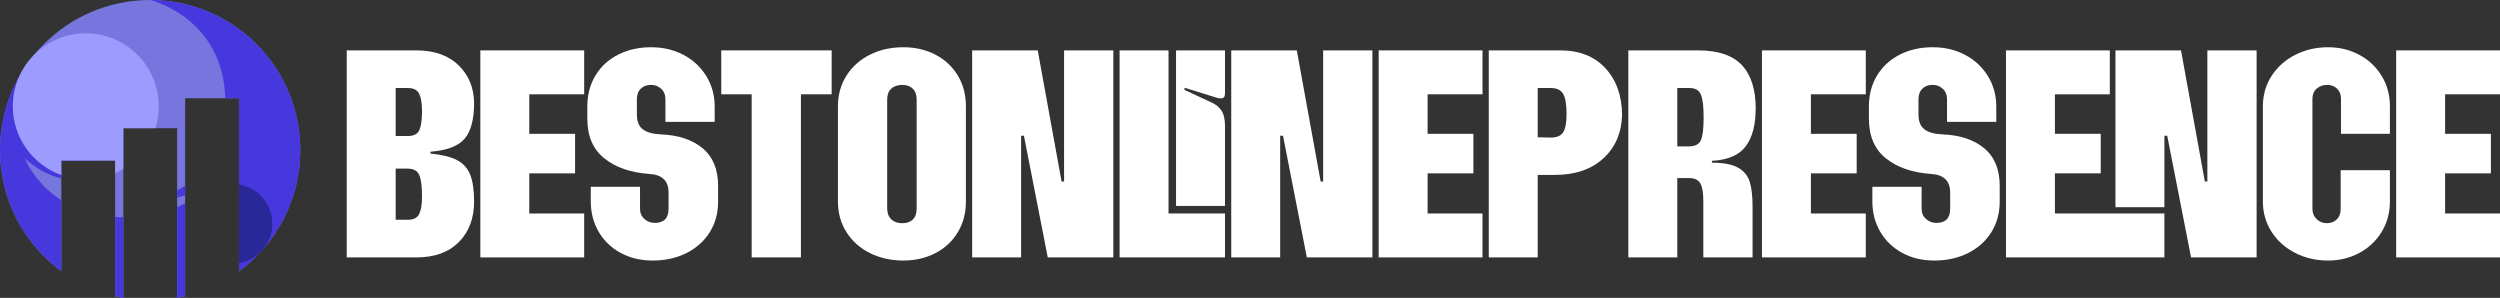
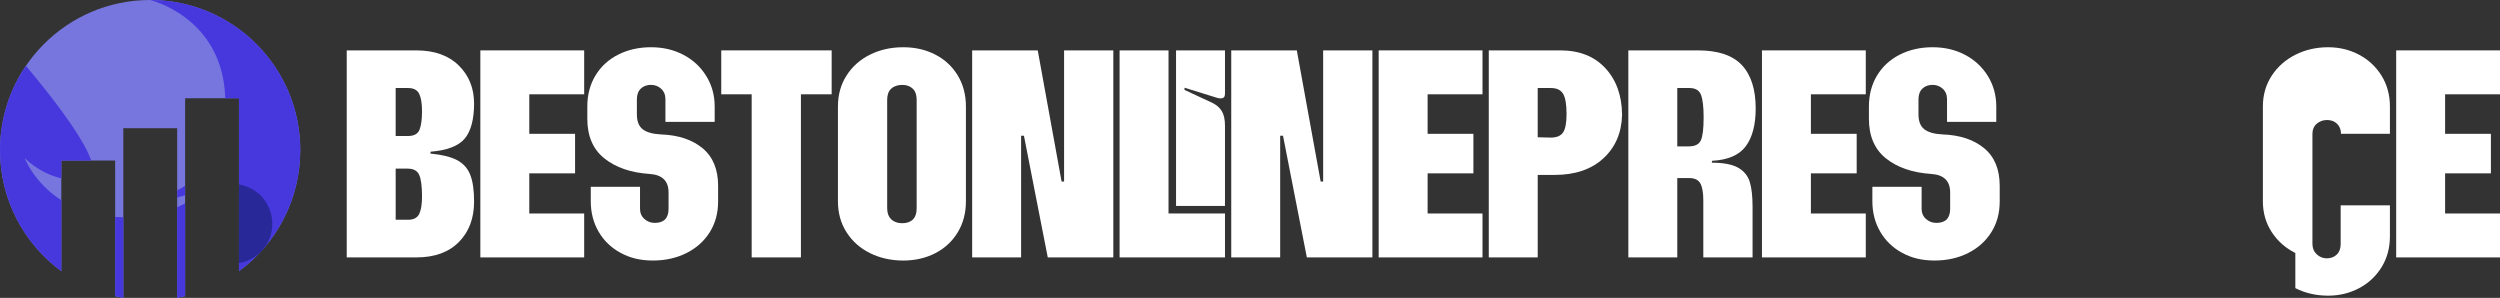
<svg xmlns="http://www.w3.org/2000/svg" id="Layer_2" data-name="Layer 2" width="2785.39" height="331.89" viewBox="0 0 2785.39 331.89">
  <rect x="0" y="0" width="2785.39" height="331.89" fill="#333333" stroke="none" />
  <defs>
    <style> .cls-1 { fill: #fff; } .cls-2 { fill: #7676de; } .cls-2, .cls-3, .cls-4, .cls-5 { fill-rule: evenodd; } .cls-3 { fill: #4738de; } .cls-4 { fill: #282899; } .cls-5 { fill: #9c9cff; } </style>
  </defs>
  <g id="Layer_1-2" data-name="Layer 1">
    <g>
      <path class="cls-2" d="m167.28,0c92.37,0,167.28,74.91,167.28,167.28,0,55.33-26.88,104.42-68.31,134.86V109.46h-59.99v220.53c-2.91.69-5.87,1.29-8.87,1.85v-188.99h-59.99v189.04c-3.05-.55-6.1-1.2-9.1-1.89v-151.16h-59.99v123.31C26.88,271.71,0,222.61,0,167.28,0,74.91,74.91,0,167.28,0h0Z" />
      <path class="cls-3" d="m167.28,0c92.37,0,167.28,74.91,167.28,167.28,0,55.33-26.88,104.42-68.31,134.86V109.46h-15.29C248.25,19.03,167.28,0,167.28,0h0Zm38.98,329.99c-2.91.69-5.87,1.29-8.87,1.85v-101.01c3.19-1.39,6.14-2.82,8.87-4.3v103.45Zm-68.86,1.89c-3.05-.55-6.1-1.2-9.1-1.89v-88.31c3.09.23,6.14.32,9.1.37v89.83Zm-69.09-29.74C26.88,271.71,0,222.61,0,167.28c0-34.82,10.67-67.15,28.87-93.89,20.46,24.2,62.58,76.21,72.79,105.44h-33.35v19.86c-24.94-5.73-40.83-22.63-40.83-22.63,0,0,10.25,27.48,40.83,46.97v79.12Zm137.95-84.52c-2.96.88-5.91,1.71-8.87,2.4v-7.81c2.96-1.57,5.91-3.33,8.87-5.27v10.67Z" />
-       <path class="cls-5" d="m95.56,37.13c44.89,0,81.29,36.39,81.29,81.29,0,8.5-1.29,16.72-3.69,24.43h-35.75v45.26c-2.91,1.76-5.96,3.33-9.1,4.76v-14.04h-59.99v16.21c-31.5-11.22-54.04-41.29-54.04-76.62,0-44.89,36.39-81.29,81.29-81.29h0Z" />
      <path class="cls-4" d="m266.26,205.48c21.06,3.46,37.13,21.75,37.13,43.83s-16.07,40.37-37.13,43.83v-87.66Z" />
    </g>
    <g>
      <path class="cls-1" d="m511.08,72.91c11.41,11.18,17.12,25.4,17.12,42.64s-3.55,30.99-10.66,39.14c-7.11,8.16-19.74,12.93-37.92,14.33v2.1c12.58,1.17,22.37,3.55,29.36,7.16,6.99,3.62,11.94,9.03,14.85,16.25,2.91,7.22,4.37,17.24,4.37,30.05,0,18.64-5.65,33.67-16.95,45.08-11.3,11.42-27.08,17.12-47.35,17.12h-77.58V56.14h77.58c20.03,0,35.76,5.59,47.18,16.77Zm-56.61,78.63c6.75,0,11.06-2.33,12.93-6.99,1.86-4.66,2.8-11.53,2.8-20.62,0-8.62-1.05-15.08-3.15-19.4-2.1-4.31-6.29-6.46-12.58-6.46h-13.63v53.47h13.63Zm0,93.31c6.29,0,10.48-2.15,12.58-6.47,2.1-4.31,3.15-10.77,3.15-19.4,0-11.41-1.05-19.45-3.15-24.11-2.1-4.66-6.41-6.99-12.93-6.99h-13.28v56.96h13.63Z" />
      <path class="cls-1" d="m535.19,56.14h115.67v48.93h-61.16v44.03h51.02v44.03h-51.02v44.73h61.16v48.93h-115.67V56.14Z" />
      <path class="cls-1" d="m691.41,281.72c-10.48-5.71-18.64-13.57-24.46-23.59-5.83-10.01-8.74-21.32-8.74-33.9v-16.08h54.87v24.46c0,4.66,1.63,8.45,4.89,11.36,3.26,2.92,7.1,4.37,11.53,4.37,10.25,0,15.38-5.24,15.38-15.73v-18.17c0-12.81-6.99-19.69-20.97-20.62-20.97-1.4-37.8-7.16-50.5-17.3-12.7-10.13-19.05-24.87-19.05-44.21v-13.63c0-13.05,3.02-24.58,9.09-34.6,6.06-10.01,14.5-17.76,25.34-23.24,10.83-5.47,23-8.21,36.52-8.21s25.28,2.8,36,8.39c10.71,5.59,19.22,13.45,25.51,23.59,6.29,10.13,9.44,21.49,9.44,34.07v17.12h-54.87v-25.16c0-4.89-1.57-8.79-4.72-11.71-3.15-2.91-6.94-4.37-11.36-4.37-4.66,0-8.45,1.4-11.36,4.19-2.92,2.8-4.37,6.76-4.37,11.88v16.77c0,7.69,2.15,13.23,6.46,16.6,4.31,3.38,11.12,5.3,20.44,5.77,19.33.7,34.77,5.83,46.3,15.38,11.53,9.56,17.3,23.53,17.3,41.94v17.47c0,12.82-3.09,24.17-9.26,34.07-6.18,9.91-14.8,17.65-25.86,23.24-11.07,5.59-23.59,8.39-37.57,8.39s-25.51-2.86-36-8.56Z" />
      <path class="cls-1" d="m837.49,105.06h-33.9v-48.93h123.01v48.93h-34.25v181.72h-54.87V105.06Z" />
      <path class="cls-1" d="m969.41,282.07c-11.07-5.47-19.81-13.22-26.21-23.24-6.41-10.01-9.61-21.55-9.61-34.6v-105.54c0-13.05,3.2-24.58,9.61-34.6,6.4-10.01,15.14-17.76,26.21-23.24,11.06-5.47,23.35-8.21,36.87-8.21s25.22,2.74,35.82,8.21c10.6,5.48,18.93,13.23,24.99,23.24,6.06,10.02,9.09,21.55,9.09,34.6v105.54c0,13.05-3.03,24.58-9.09,34.6-6.06,10.02-14.39,17.77-24.99,23.24-10.6,5.47-22.54,8.21-35.82,8.21s-25.81-2.74-36.87-8.21Zm23.59-37.74c3.03,2.92,7.1,4.37,12.23,4.37s9.09-1.4,11.88-4.19,4.19-6.87,4.19-12.23v-121.27c0-5.36-1.46-9.44-4.37-12.23-2.92-2.8-6.81-4.19-11.71-4.19s-9.21,1.4-12.23,4.19c-3.03,2.8-4.54,6.87-4.54,12.23v120.92c0,5.36,1.51,9.5,4.54,12.41Z" />
      <path class="cls-1" d="m1083.16,56.14h73.04l26.56,146.08h2.79V56.14h54.87v230.65h-73.04l-26.56-135.59h-3.15v135.59h-54.52V56.14Z" />
      <path class="cls-1" d="m1247.4,56.14h54.52v181.72h62.9v48.93h-117.42V56.14Zm62.9,0h54.52v48.23c0,3.5-1.52,5.24-4.54,5.24-1.87,0-3.38-.23-4.54-.7l-36-11.18v2.45l30.05,13.98c5.12,2.33,8.91,5.48,11.36,9.44,2.45,3.96,3.67,9.44,3.67,16.42v89.46h-54.52V56.14Z" />
      <path class="cls-1" d="m1371.81,56.14h73.04l26.56,146.08h2.79V56.14h54.87v230.65h-73.04l-26.56-135.59h-3.15v135.59h-54.52V56.14Z" />
      <path class="cls-1" d="m1536.06,56.14h115.67v48.93h-61.16v44.03h51.02v44.03h-51.02v44.73h61.16v48.93h-115.67V56.14Z" />
      <path class="cls-1" d="m1658.72,56.14h79.68c21.2,0,37.92,6.59,50.15,19.75,12.23,13.17,18.46,30.46,18.7,51.9-.47,20.04-7.4,36.23-20.79,48.58-13.4,12.35-31.51,18.52-54.34,18.52h-18.87v91.91h-54.52V56.14Zm69.19,97.15c6.52,0,11.06-1.92,13.63-5.77,2.56-3.84,3.84-10.66,3.84-20.44,0-10.71-1.28-18.23-3.84-22.54-2.57-4.31-7.11-6.46-13.63-6.46h-14.68v54.87l14.68.35Z" />
      <path class="cls-1" d="m1814.23,56.14h77.58c22.37,0,38.67,5.48,48.92,16.43,10.25,10.95,15.38,27.03,15.38,48.23,0,18.17-3.67,32.21-11.01,42.11-7.34,9.91-19.87,15.32-37.57,16.25l-.35,2.1c13.04,0,22.83,1.87,29.36,5.59,6.52,3.73,10.83,8.97,12.93,15.73,2.1,6.76,3.15,15.96,3.15,27.61v56.61h-54.87v-63.6c0-8.62-1.11-14.91-3.32-18.87-2.22-3.96-6.35-5.94-12.41-5.94h-13.28v88.42h-54.52V56.14Zm67.45,106.94c6.75,0,11.18-2.21,13.28-6.64,2.1-4.42,3.15-12.93,3.15-25.51,0-11.88-.99-20.32-2.97-25.34-1.98-5.01-6.24-7.51-12.76-7.51h-13.63v65h12.93Z" />
      <path class="cls-1" d="m1963.1,56.14h115.67v48.93h-61.16v44.03h51.02v44.03h-51.02v44.73h61.16v48.93h-115.67V56.14Z" />
      <path class="cls-1" d="m2119.31,281.72c-10.48-5.71-18.64-13.57-24.46-23.59-5.83-10.01-8.74-21.32-8.74-33.9v-16.08h54.87v24.46c0,4.66,1.63,8.45,4.89,11.36,3.26,2.92,7.1,4.37,11.53,4.37,10.25,0,15.38-5.24,15.38-15.73v-18.17c0-12.81-6.99-19.69-20.97-20.62-20.97-1.4-37.8-7.16-50.5-17.3-12.7-10.13-19.05-24.87-19.05-44.21v-13.63c0-13.05,3.02-24.58,9.09-34.6,6.06-10.01,14.5-17.76,25.34-23.24,10.83-5.47,23-8.21,36.52-8.21s25.28,2.8,36,8.39c10.71,5.59,19.22,13.45,25.51,23.59,6.29,10.13,9.44,21.49,9.44,34.07v17.12h-54.87v-25.16c0-4.89-1.57-8.79-4.72-11.71-3.15-2.91-6.94-4.37-11.36-4.37-4.66,0-8.45,1.4-11.36,4.19-2.92,2.8-4.37,6.76-4.37,11.88v16.77c0,7.69,2.15,13.23,6.46,16.6,4.31,3.38,11.12,5.3,20.44,5.77,19.33.7,34.77,5.83,46.3,15.38,11.53,9.56,17.3,23.53,17.3,41.94v17.47c0,12.82-3.09,24.17-9.26,34.07-6.18,9.91-14.8,17.65-25.86,23.24-11.07,5.59-23.59,8.39-37.57,8.39s-25.51-2.86-36-8.56Z" />
-       <path class="cls-1" d="m2234.99,56.14h115.67v48.93h-61.16v44.03h51.02v44.03h-51.02v44.73h121.96v48.93h-176.48V56.14Zm121.96,0h73.04l26.56,146.08h2.8V56.14h54.87v230.65h-73.04l-26.56-135.59h-3.15v79.68h-54.52V56.14Z" />
-       <path class="cls-1" d="m2557.37,281.89c-11.07-5.59-19.87-13.39-26.38-23.41-6.53-10.01-9.79-21.43-9.79-34.25v-105.54c0-12.81,3.26-24.23,9.79-34.25,6.52-10.01,15.32-17.82,26.38-23.41,11.06-5.59,23.24-8.39,36.52-8.39,12.58,0,24.11,2.8,34.6,8.39,10.48,5.59,18.81,13.4,24.99,23.41,6.17,10.02,9.26,21.44,9.26,34.25v30.4h-54.52v-39.14c0-4.66-1.46-8.39-4.37-11.18-2.92-2.8-6.58-4.19-11.01-4.19-4.66,0-8.56,1.4-11.71,4.19s-4.72,6.53-4.72,11.18v122.66c0,4.66,1.57,8.51,4.72,11.53,3.15,3.03,6.93,4.54,11.36,4.54s8.09-1.4,11.01-4.19c2.91-2.8,4.37-6.64,4.37-11.53v-43.33h54.87v34.6c0,12.82-3.09,24.23-9.26,34.25-6.18,10.02-14.5,17.82-24.99,23.41-10.48,5.59-22.02,8.39-34.6,8.39-13.28,0-25.46-2.8-36.52-8.39Z" />
+       <path class="cls-1" d="m2557.37,281.89c-11.07-5.59-19.87-13.39-26.38-23.41-6.53-10.01-9.79-21.43-9.79-34.25v-105.54c0-12.81,3.26-24.23,9.79-34.25,6.52-10.01,15.32-17.82,26.38-23.41,11.06-5.59,23.24-8.39,36.52-8.39,12.58,0,24.11,2.8,34.6,8.39,10.48,5.59,18.81,13.4,24.99,23.41,6.17,10.02,9.26,21.44,9.26,34.25v30.4h-54.52c0-4.66-1.46-8.39-4.37-11.18-2.92-2.8-6.58-4.19-11.01-4.19-4.66,0-8.56,1.4-11.71,4.19s-4.72,6.53-4.72,11.18v122.66c0,4.66,1.57,8.51,4.72,11.53,3.15,3.03,6.93,4.54,11.36,4.54s8.09-1.4,11.01-4.19c2.91-2.8,4.37-6.64,4.37-11.53v-43.33h54.87v34.6c0,12.82-3.09,24.23-9.26,34.25-6.18,10.02-14.5,17.82-24.99,23.41-10.48,5.59-22.02,8.39-34.6,8.39-13.28,0-25.46-2.8-36.52-8.39Z" />
      <path class="cls-1" d="m2669.72,56.14h115.67v48.93h-61.16v44.03h51.02v44.03h-51.02v44.73h61.16v48.93h-115.67V56.14Z" />
    </g>
  </g>
</svg>